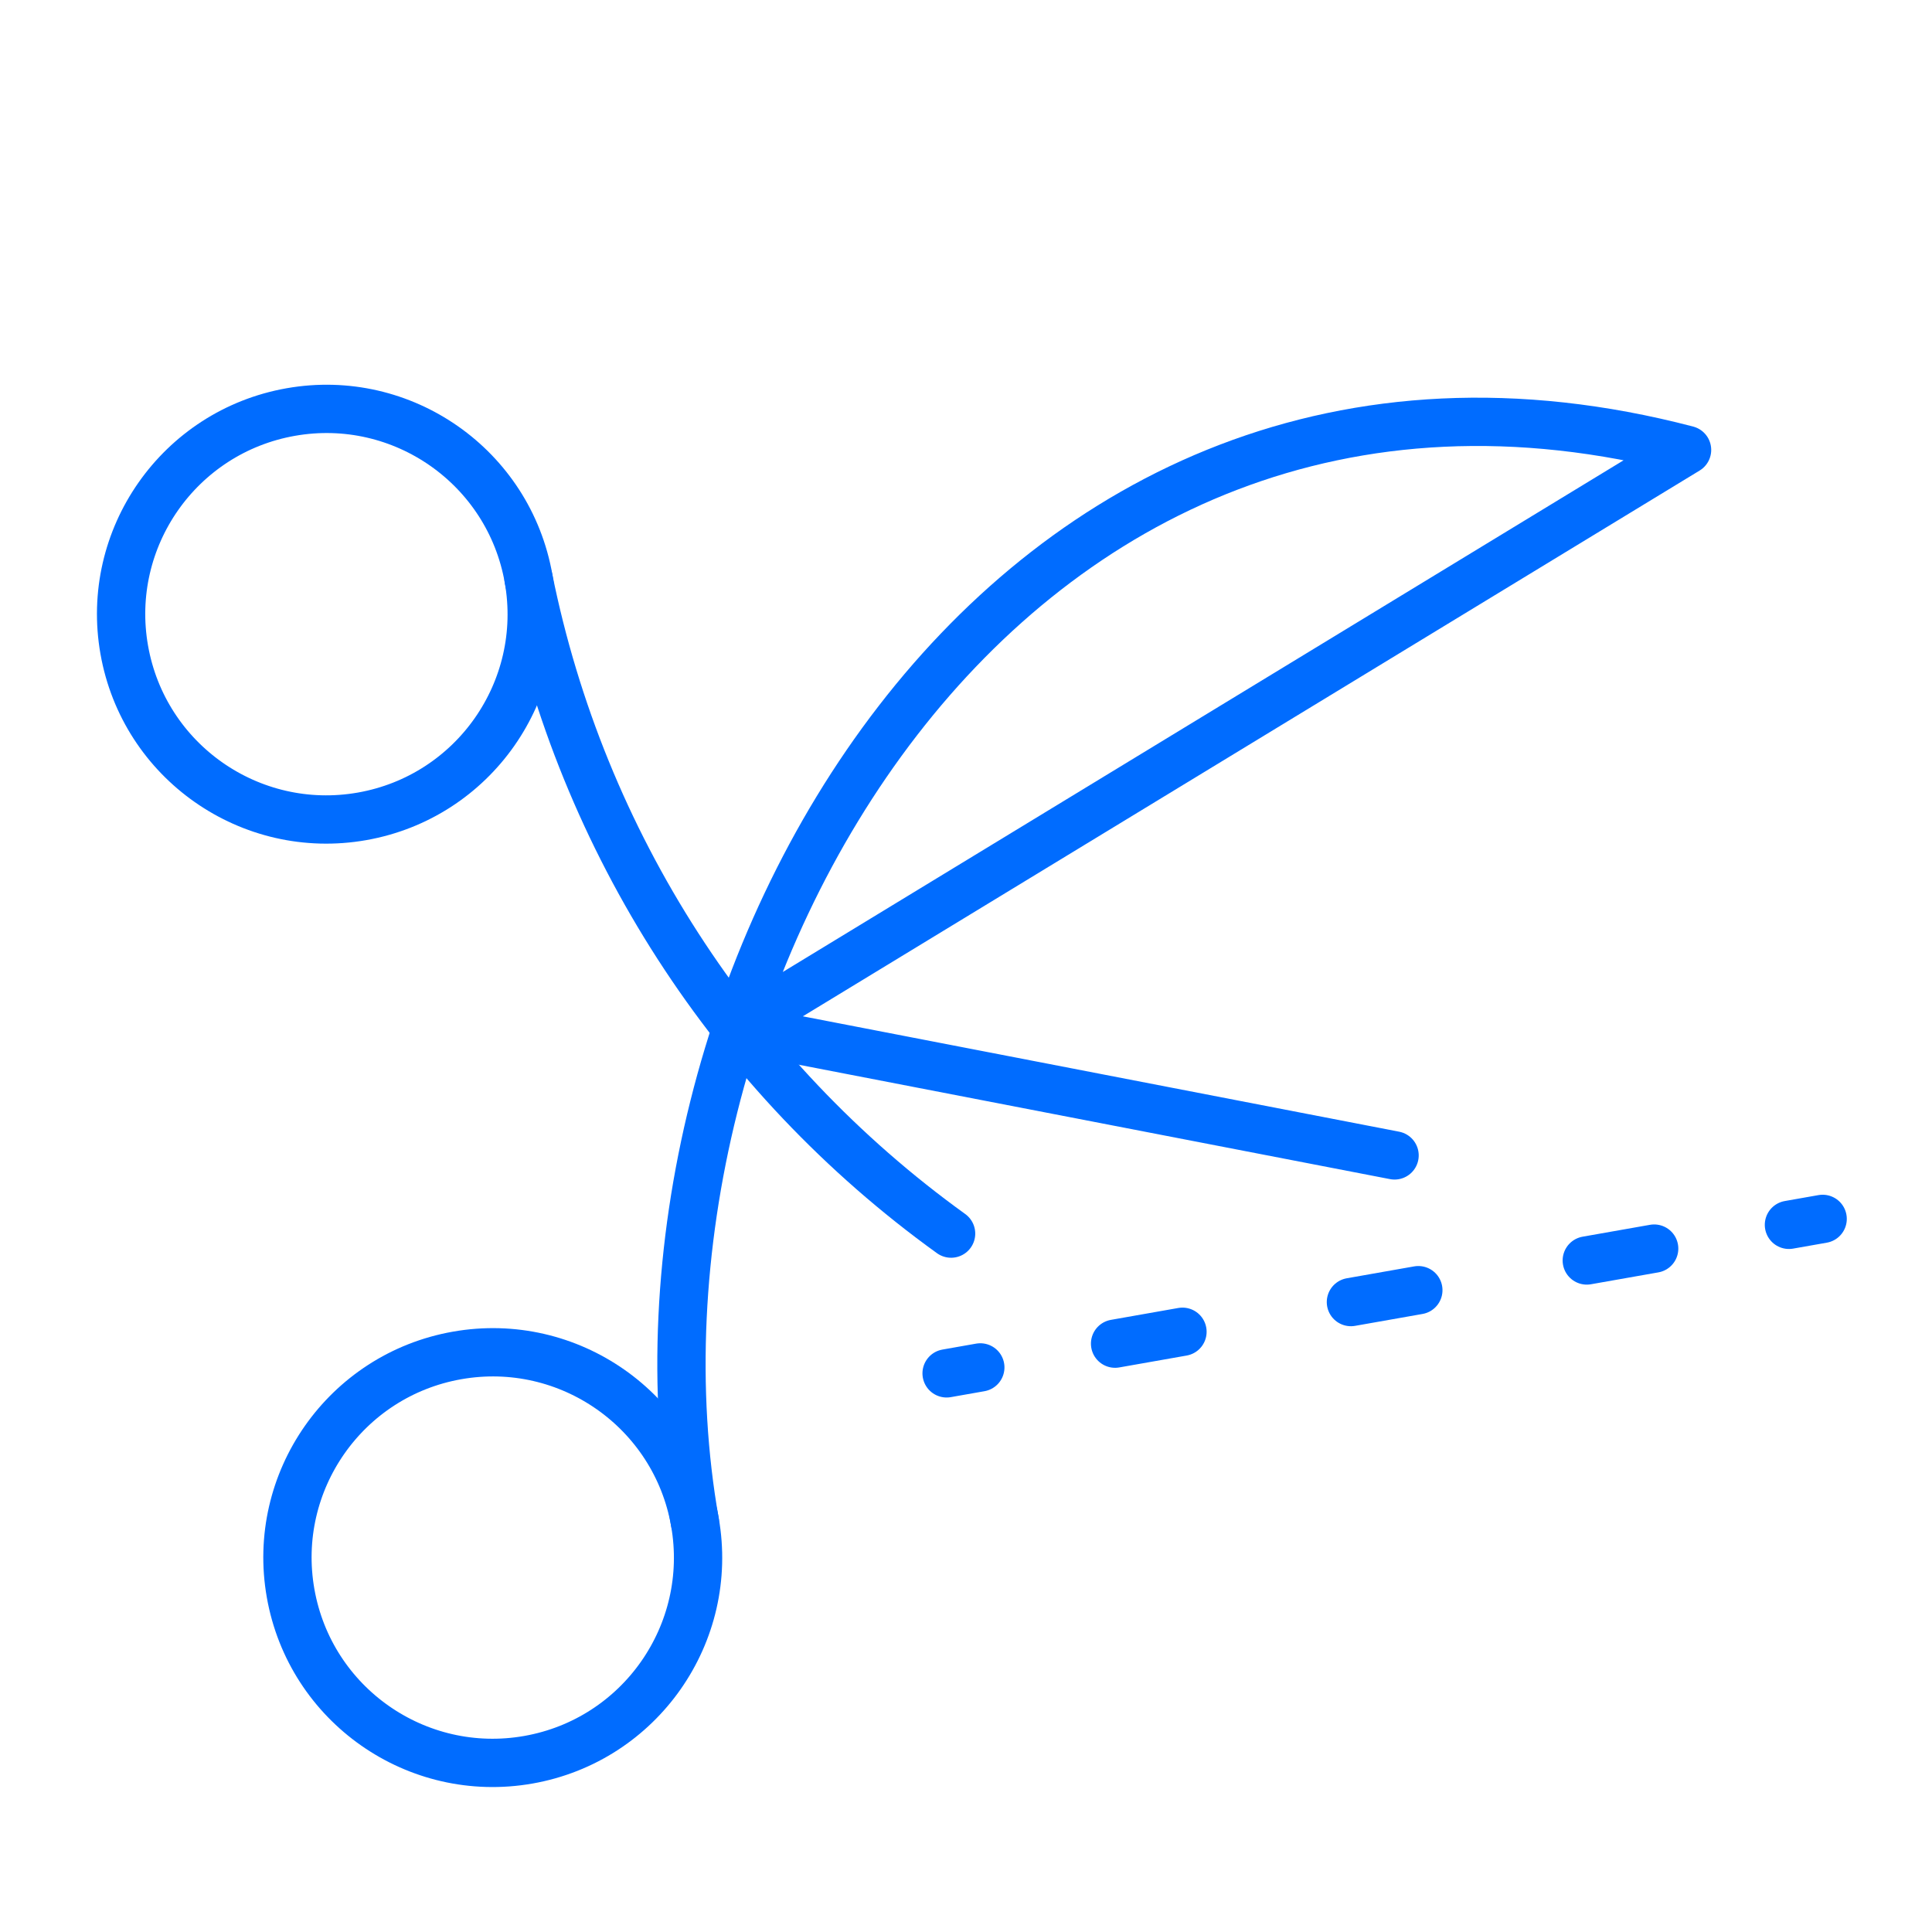
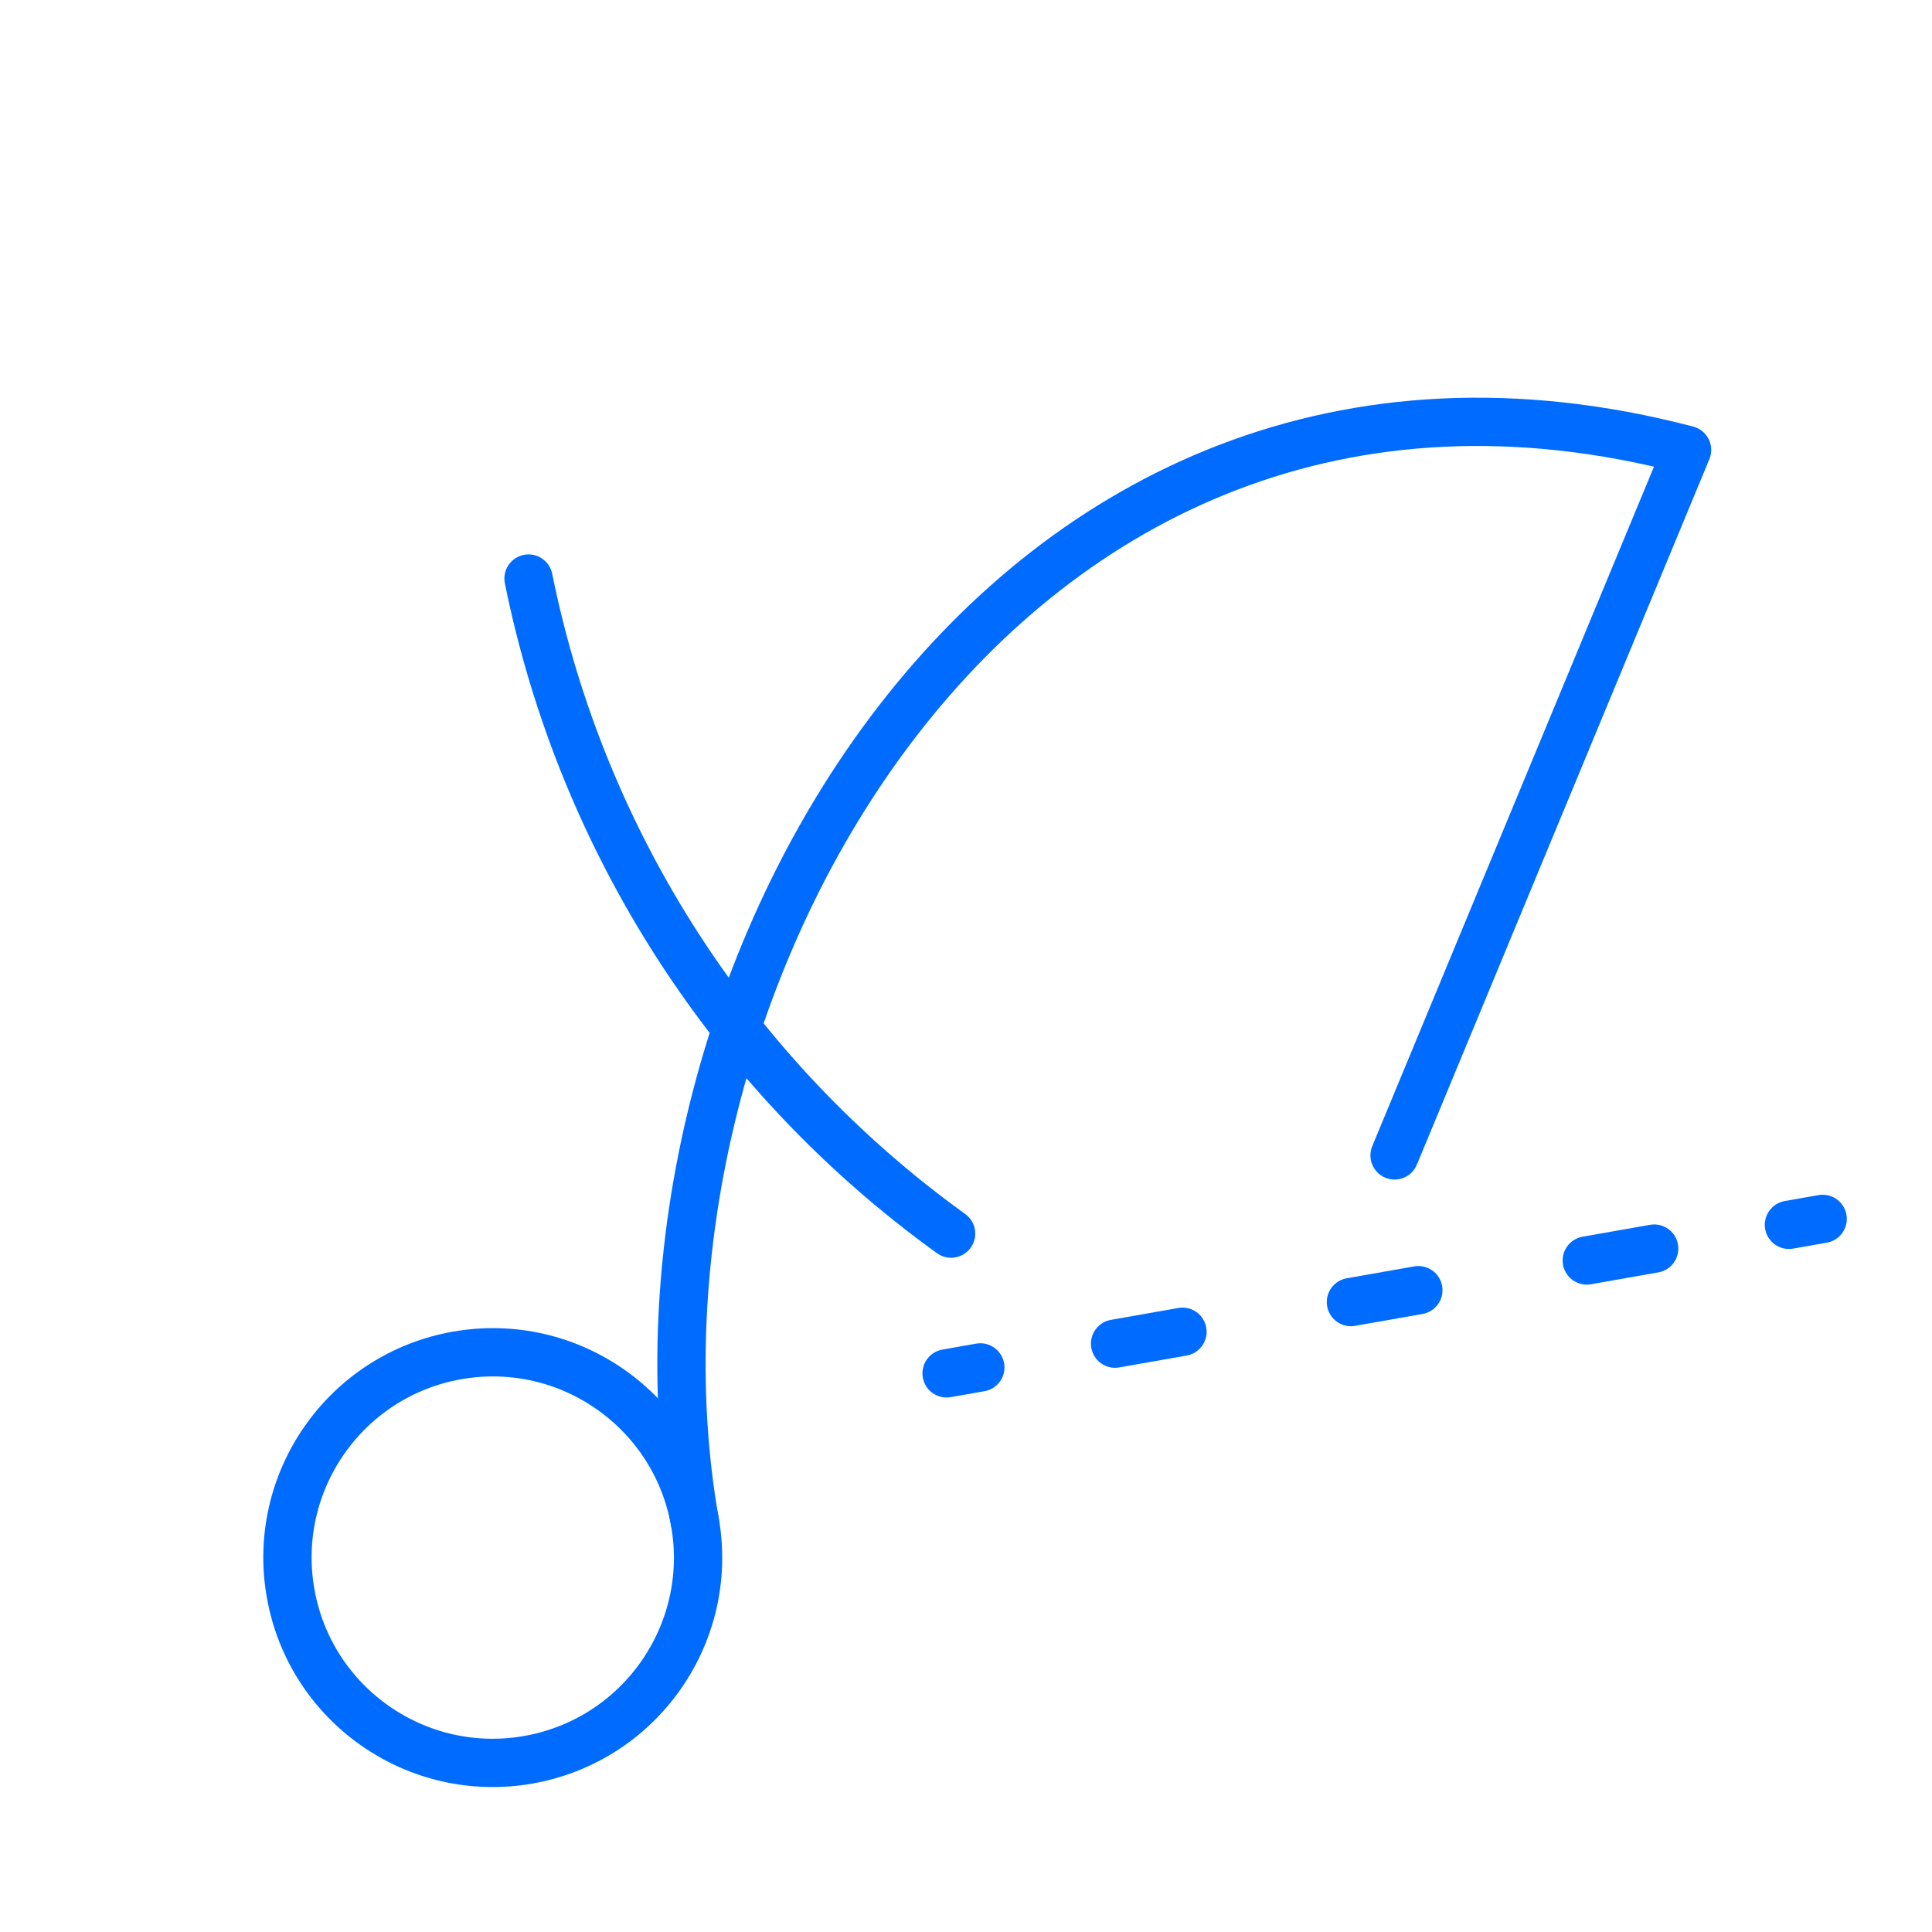
<svg xmlns="http://www.w3.org/2000/svg" width="60px" height="60px" viewBox="0 0 60 60" version="1.1">
  <title>Ethics Copy 4</title>
  <desc>Created with Sketch.</desc>
  <g id="Ethics-Copy-4" stroke="none" stroke-width="1" fill="none" fill-rule="evenodd" stroke-linecap="round" stroke-linejoin="round">
    <g id="Shopping-E-commerce-/-Discount/Coupons-/-coupon-cut" transform="translate(31, 30.5) rotate(-10) translate(-31, -30.5) translate(6, 9)" stroke="#006CFF" stroke-width="1.5">
      <g id="Group">
        <g id="coupon-cut">
          <circle id="Oval" cx="6.438" cy="36.375" r="6.375" />
-           <circle id="Oval" cx="6.438" cy="6.625" r="6.375" />
          <line x1="21.312" y1="33.188" x2="22.375" y2="33.188" id="Shape" />
          <line x1="26.625" y1="33.188" x2="28.75" y2="33.188" id="Shape" />
          <line x1="34.062" y1="33.188" x2="36.188" y2="33.188" id="Shape" />
          <line x1="41.5" y1="33.188" x2="43.625" y2="33.188" id="Shape" />
          <line x1="47.875" y1="33.188" x2="48.938" y2="33.188" id="Shape" />
          <path d="M22.203,28.938 C16.373,22.949 13.019,14.98 12.812,6.625" id="Shape" />
-           <path d="M12.812,36.375 C12.812,19.745 28.848,-0.285 48.938,8.939 L16.761,21.5 L36.188,28.938" id="Shape" />
+           <path d="M12.812,36.375 C12.812,19.745 28.848,-0.285 48.938,8.939 L36.188,28.938" id="Shape" />
        </g>
      </g>
    </g>
  </g>
</svg>